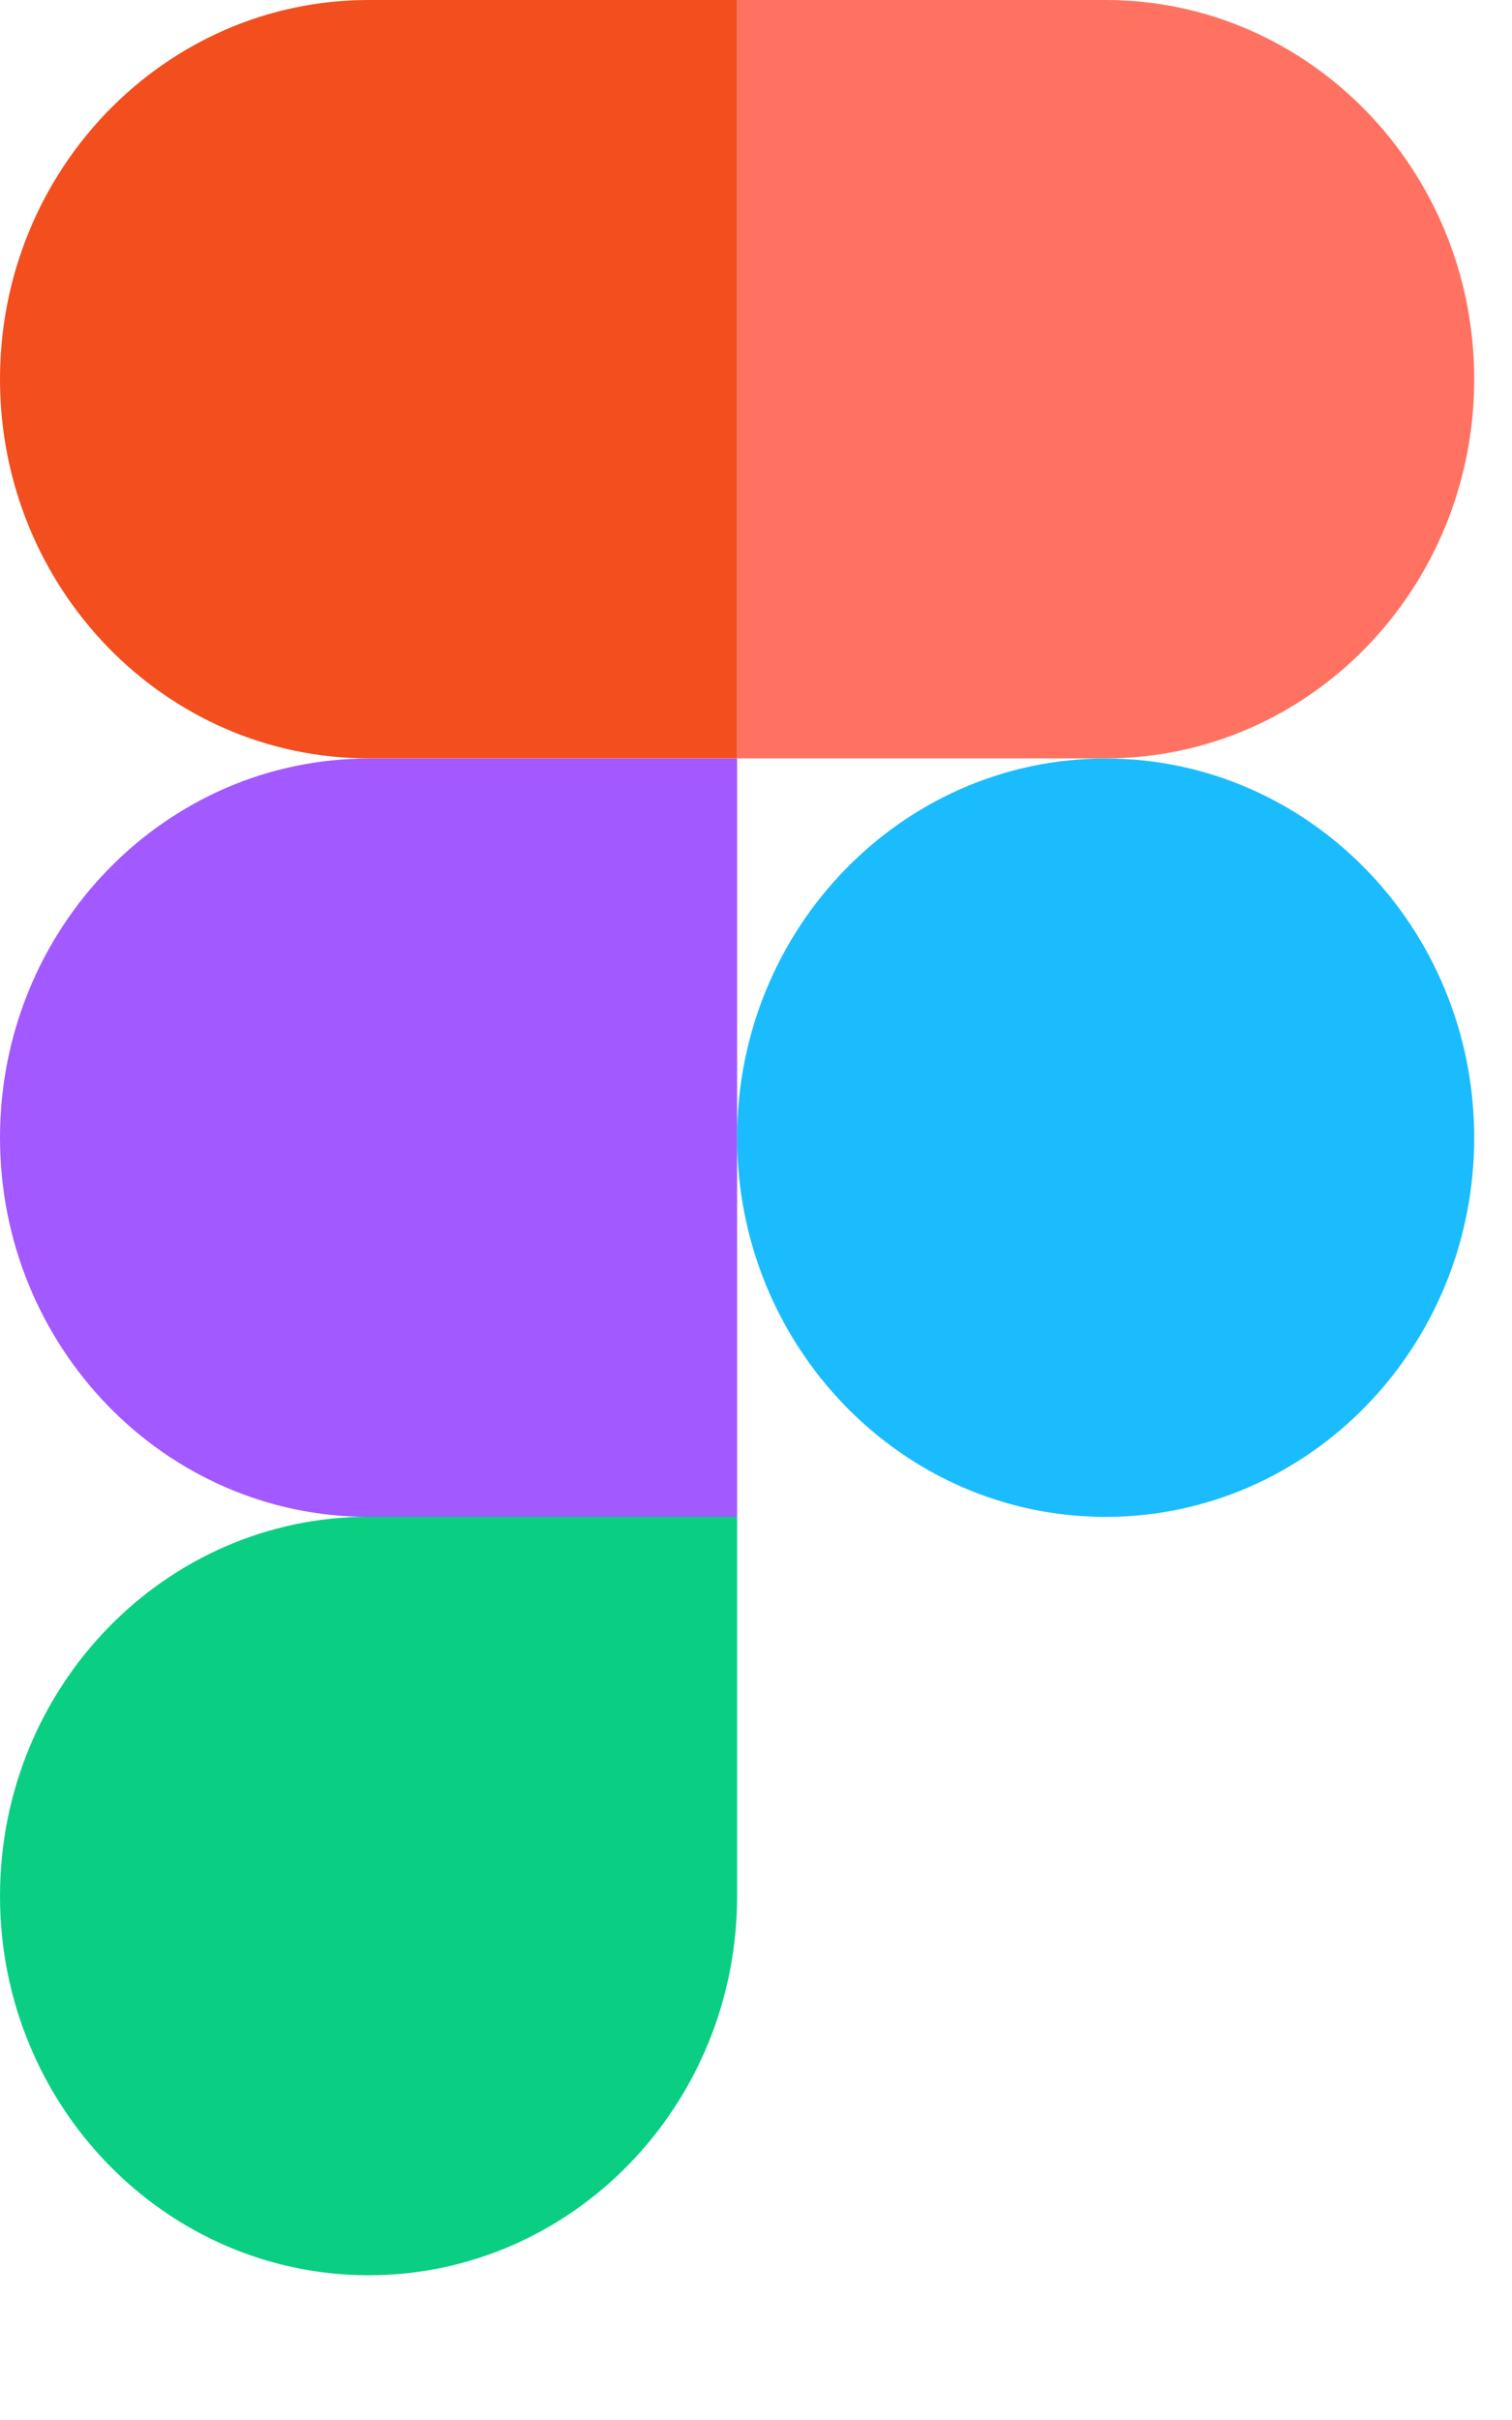
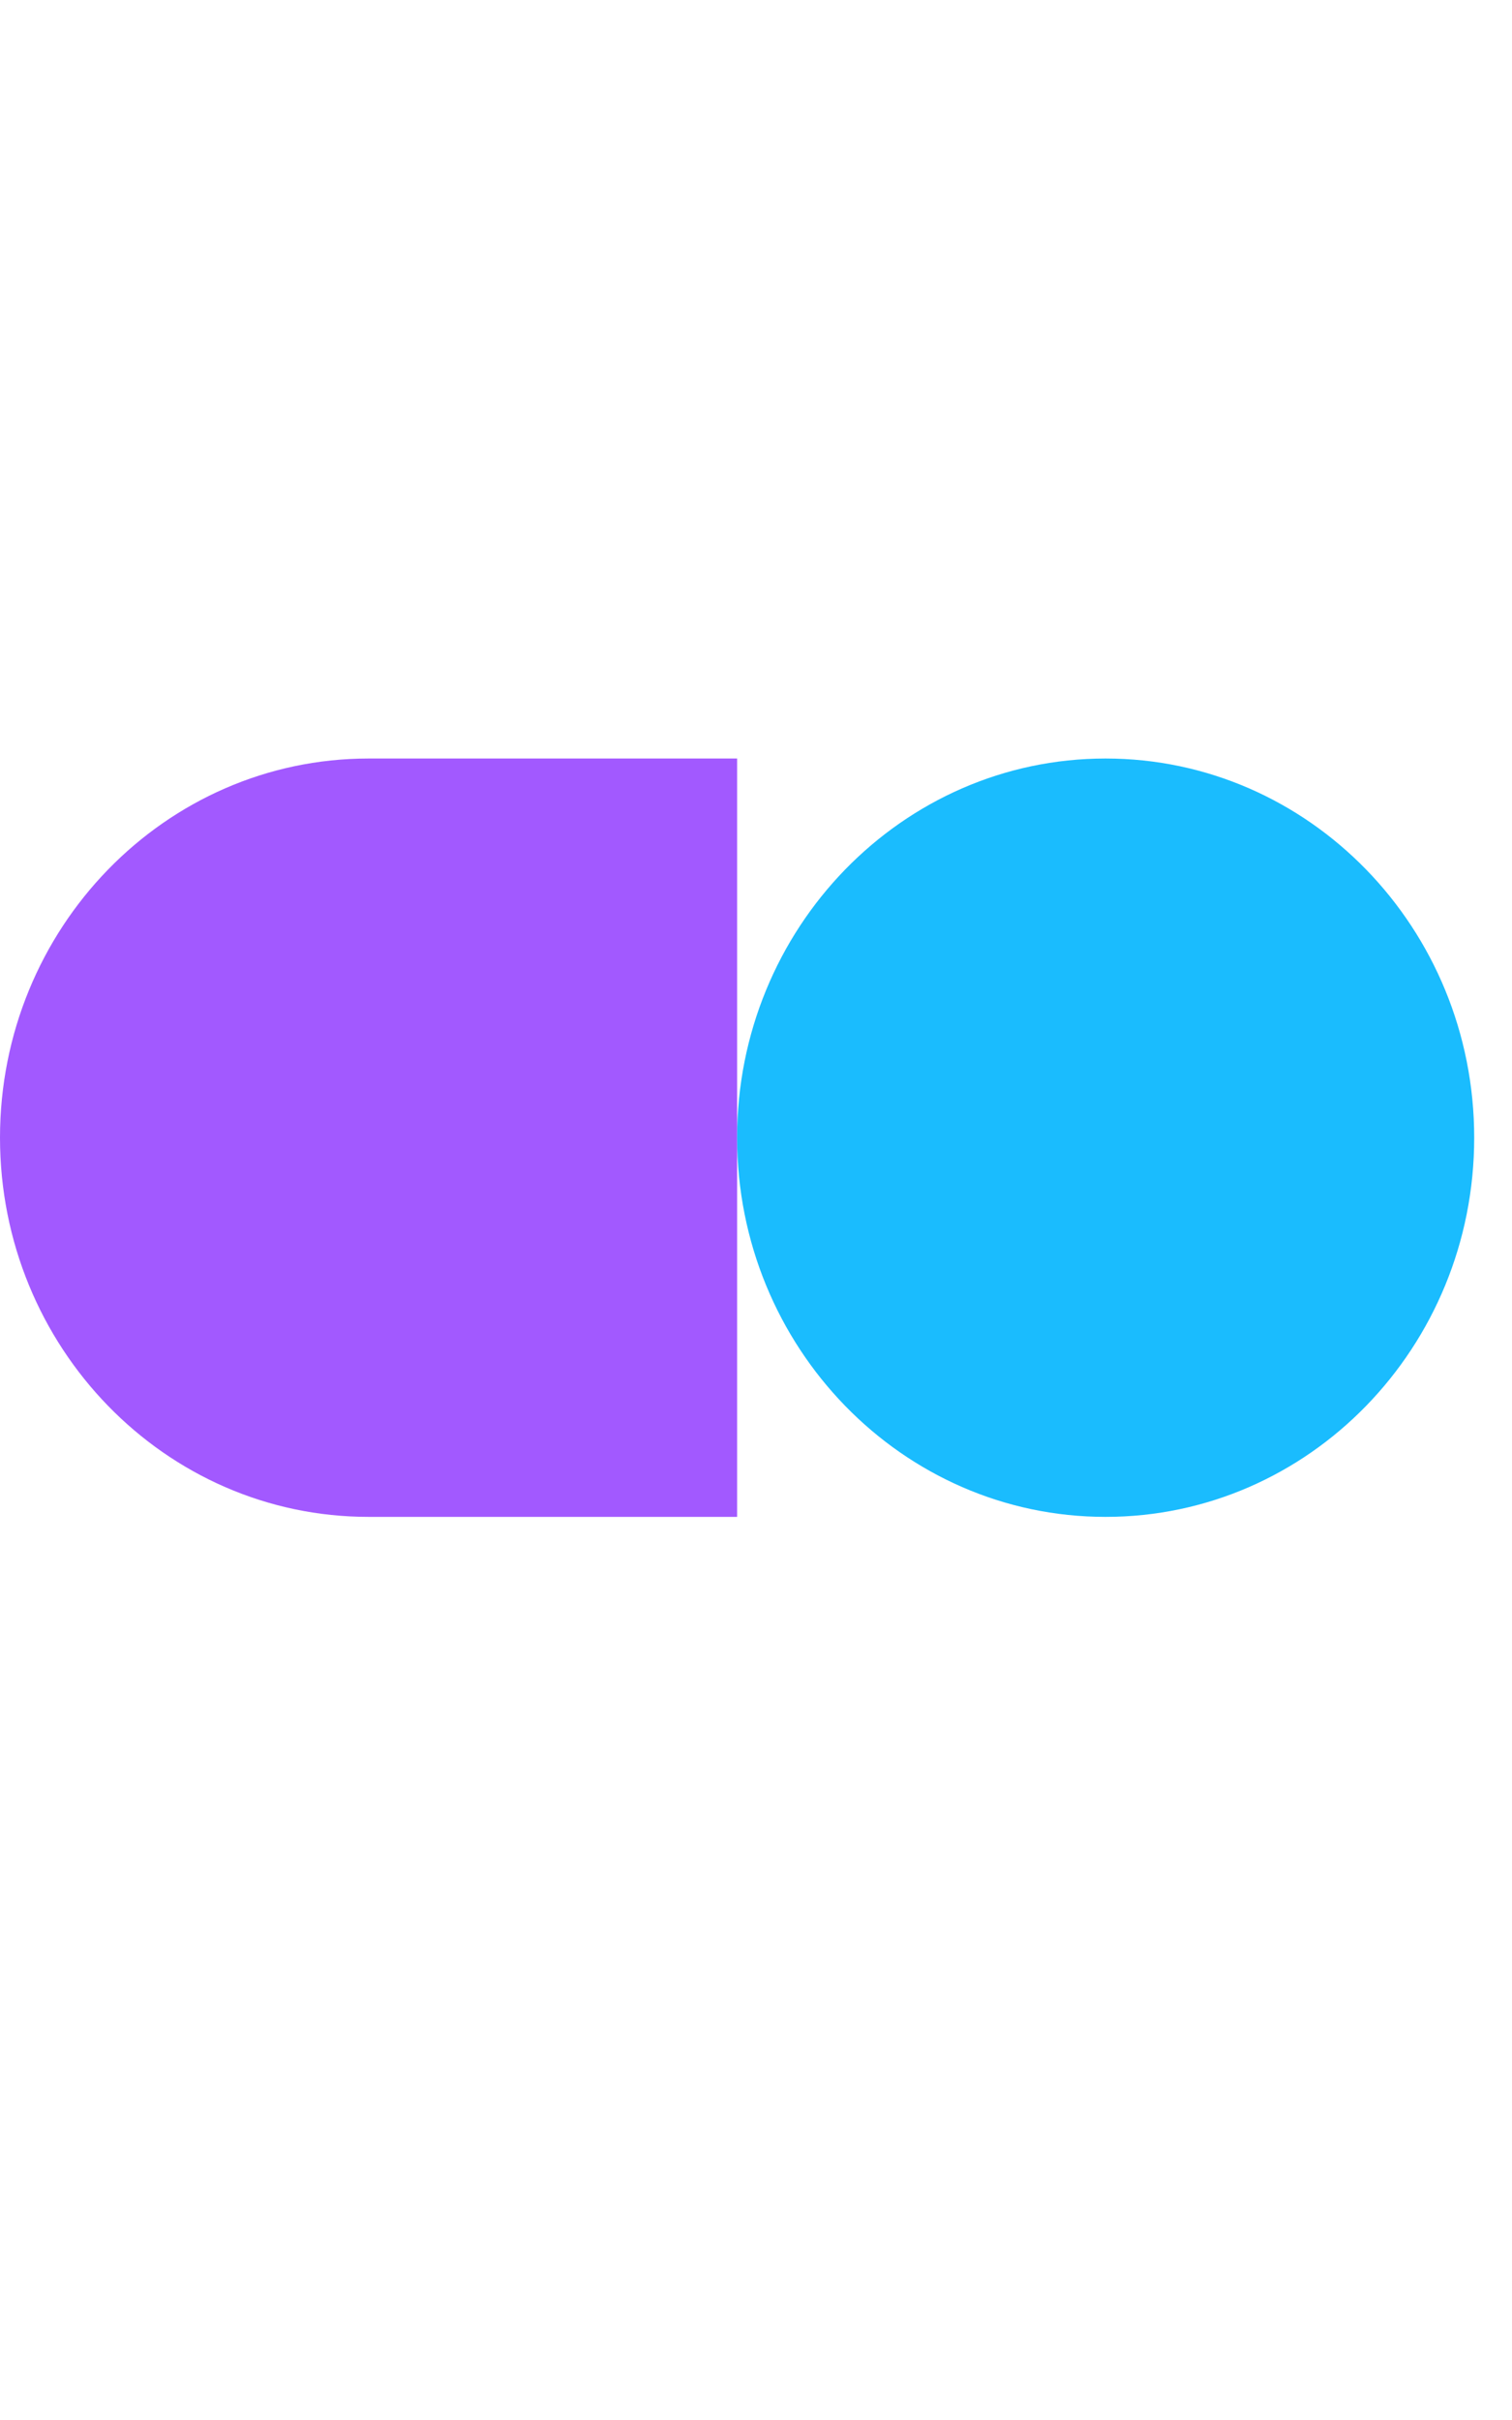
<svg xmlns="http://www.w3.org/2000/svg" fill="none" height="100%" overflow="visible" preserveAspectRatio="none" style="display: block;" viewBox="0 0 10 16" width="100%">
  <g clip-path="url(#clip0_0_42110)" id="logos:figma">
-     <path d="M2.438 15.043C3.783 15.043 4.875 13.919 4.875 12.536V10.028H2.438C1.092 10.028 0 11.152 0 12.536C0 13.919 1.092 15.043 2.438 15.043Z" fill="#0ACF83" id="Vector" />
    <path d="M0 7.522C0 6.138 1.092 5.015 2.438 5.015H4.875V10.029H2.438C1.092 10.029 0 8.906 0 7.522Z" fill="#A259FF" id="Vector_2" />
-     <path d="M0 2.507C0 1.123 1.092 0 2.438 0H4.875V5.014H2.438C1.092 5.014 0 3.891 0 2.507Z" fill="#F24E1E" id="Vector_3" />
-     <path d="M4.875 0H7.312C8.658 0 9.75 1.123 9.75 2.507C9.75 3.891 8.658 5.014 7.312 5.014H4.875V0Z" fill="#FF7262" id="Vector_4" />
    <path d="M9.75 7.522C9.75 8.906 8.658 10.029 7.312 10.029C5.967 10.029 4.875 8.906 4.875 7.522C4.875 6.138 5.967 5.015 7.312 5.015C8.658 5.015 9.75 6.138 9.75 7.522Z" fill="#1ABCFE" id="Vector_5" />
  </g>
  <defs>
    <clipPath id="clip0_0_42110">
      <rect fill="white" height="15.043" width="9.75" />
    </clipPath>
  </defs>
</svg>